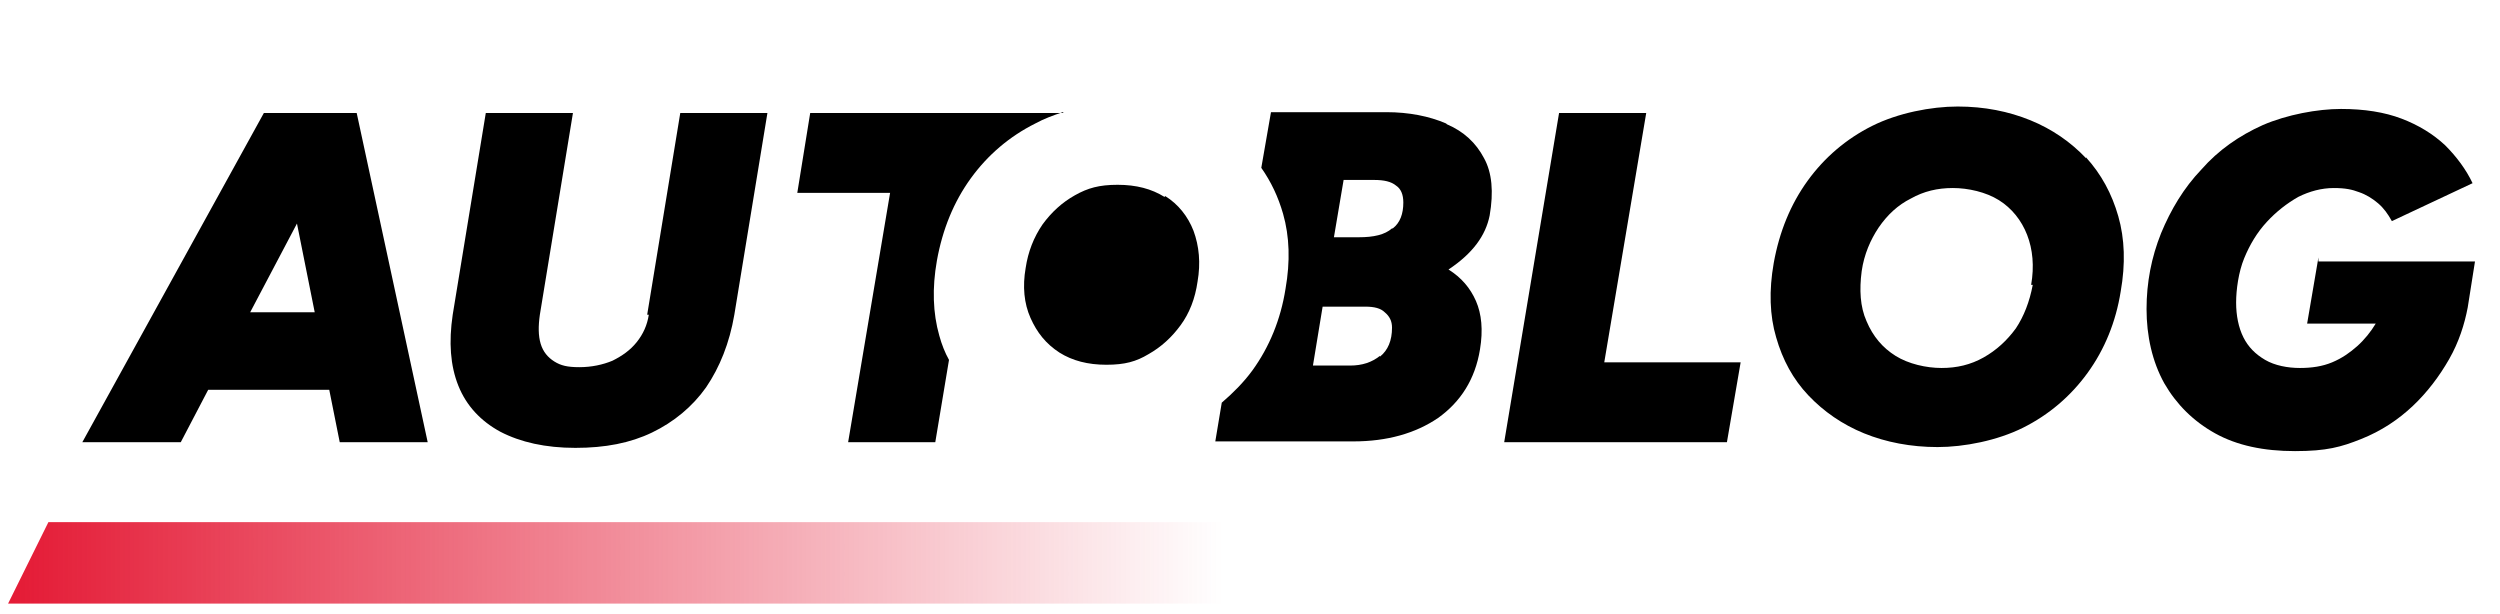
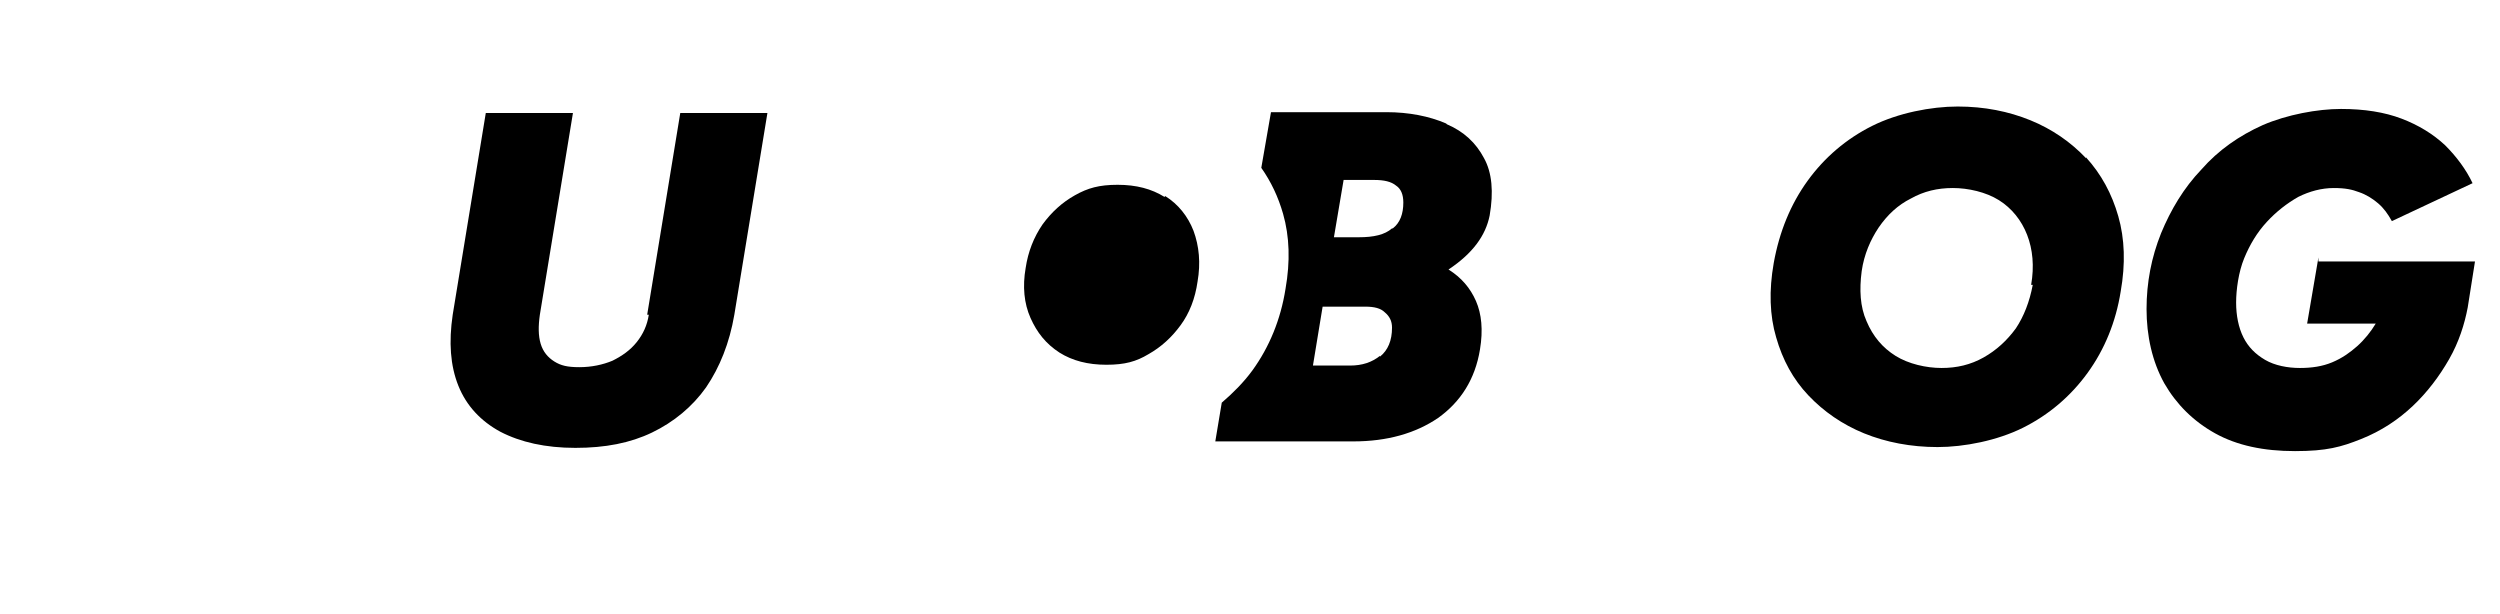
<svg xmlns="http://www.w3.org/2000/svg" version="1.1" viewBox="0 0 309.8 76.1">
  <defs>
    <style>
      .cls-1 {
        fill: url(#Sfumatura_senza_nome_29);
      }
    </style>
    <linearGradient id="Sfumatura_senza_nome_29" data-name="Sfumatura senza nome 29" x1="151.6" y1="69.8" x2="1" y2="69.8" gradientUnits="userSpaceOnUse">
      <stop offset="0" stop-color="#e41a35" stop-opacity="0" />
      <stop offset="1" stop-color="#e41a35" />
    </linearGradient>
  </defs>
  <g>
    <g id="Livello_1">
-       <polygon class="cls-1" points="151.6 74.8 1 74.8 6 64.7 151.6 64.7 151.6 74.8" />
      <g>
        <path d="M179.2,15.3c-2.1-.9-4.6-1.4-7.4-1.4h-14.3l-1.2,6.9c1.2,1.7,2.1,3.6,2.7,5.7.8,2.8.9,5.9.3,9.3-.6,3.8-2,7.2-4.1,10.1-1.1,1.5-2.4,2.8-3.8,4l-.8,4.8h17.1c4.2,0,7.7-1,10.5-2.9,2.8-2,4.6-4.8,5.2-8.5.4-2.4.2-4.4-.5-6-.7-1.6-1.8-2.9-3.4-3.9,3-2,4.6-4.2,5.1-6.7.5-2.9.3-5.3-.7-7.1-1-1.9-2.5-3.3-4.6-4.2ZM171,44.1c-1,.8-2.2,1.2-3.7,1.2h-4.6l1.2-7.3h5.3c1.1,0,1.9.2,2.4.7.6.5.9,1.1.9,1.9,0,1.6-.5,2.8-1.5,3.6ZM172.5,28.3c-.9.8-2.3,1.1-4.1,1.1h-3.1l1.2-7.1h3.8c1.2,0,2.1.2,2.7.7.6.4.9,1.1.9,2.1,0,1.4-.4,2.5-1.3,3.2Z" />
-         <polygon points="204 14 193.2 14 186.4 54.8 214 54.8 215.7 44.9 198.8 44.9 204 14" />
        <path d="M80.4,39c-.2,1.3-.7,2.4-1.5,3.4-.8,1-1.8,1.7-3,2.3-1.2.5-2.6.8-4.1.8s-2.3-.2-3.1-.7c-.8-.5-1.4-1.2-1.7-2.2-.3-1-.3-2.2-.1-3.6l4.1-25h-10.8l-4.1,25c-.5,3.4-.3,6.3.7,8.8,1,2.5,2.8,4.4,5.2,5.7,2.5,1.3,5.6,2,9.3,2s6.8-.6,9.5-1.9c2.7-1.3,5-3.2,6.7-5.6,1.7-2.5,2.9-5.5,3.5-9l4.1-25h-10.8l-4.1,25Z" />
-         <path d="M32.7,14L10.2,54.8h12.2l3.4-6.5h15l1.3,6.5h10.9l-8.8-40.8h-11.6ZM31,38.7l5.8-11,2.2,11h-8Z" />
        <path d="M258.5,19.6c-1.9-2-4.2-3.6-6.9-4.7-2.7-1.1-5.7-1.7-9-1.7s-7.4.8-10.6,2.4c-3.2,1.6-5.9,3.9-8,6.8-2.1,2.9-3.5,6.3-4.2,10.2-.6,3.4-.5,6.5.3,9.2.8,2.8,2.1,5.2,4,7.2,1.9,2,4.2,3.6,6.9,4.7,2.7,1.1,5.8,1.7,9.1,1.7s7.4-.8,10.6-2.4c3.2-1.6,5.9-3.9,8-6.8,2.1-2.9,3.5-6.3,4.1-10.1.6-3.4.5-6.5-.3-9.3-.8-2.8-2.1-5.2-4-7.3ZM251.9,35.3c-.4,2.1-1.1,3.9-2.1,5.4-1.1,1.5-2.4,2.7-4,3.6-1.6.9-3.3,1.3-5.2,1.3s-4.1-.5-5.7-1.5c-1.6-1-2.8-2.4-3.6-4.3-.8-1.8-.9-3.9-.6-6.2.3-2.1,1.1-3.9,2.1-5.4,1.1-1.6,2.4-2.8,4-3.6,1.6-.9,3.3-1.3,5.2-1.3s4.1.5,5.7,1.5c1.6,1,2.8,2.5,3.5,4.3.7,1.8.9,3.9.5,6.2Z" />
-         <path d="M131.8,14h-31.4l-1.6,9.9h11.5l-5.2,30.9h10.8l1.7-10.2c-.5-.9-.9-1.9-1.2-3-.8-2.8-.9-5.9-.3-9.3.7-3.9,2.1-7.3,4.2-10.2,2.1-2.9,4.8-5.2,8-6.8,1.1-.6,2.2-1,3.4-1.4Z" />
        <path d="M287.3,31.9l-1.4,8.2h8.5c-.6,1-1.4,2-2.3,2.8-.9.8-1.9,1.5-3.1,2s-2.5.7-4,.7-3.1-.3-4.3-1c-1.2-.7-2.1-1.6-2.7-2.8-.6-1.2-.9-2.7-.9-4.3s.3-3.8,1-5.5c.7-1.7,1.6-3.2,2.8-4.5,1.2-1.3,2.5-2.3,3.9-3.1,1.4-.7,2.9-1.1,4.4-1.1s2.3.2,3.1.5c.9.3,1.7.8,2.4,1.4.7.6,1.2,1.3,1.7,2.2l10-4.7c-.8-1.7-2-3.3-3.4-4.7-1.5-1.4-3.3-2.5-5.4-3.3-2.1-.8-4.6-1.2-7.5-1.2s-6.7.7-9.7,2c-2.9,1.3-5.5,3.1-7.6,5.5-2.2,2.3-3.8,5-5,7.9-1.2,3-1.8,6.1-1.8,9.4s.7,6.5,2.2,9.2c1.5,2.6,3.6,4.7,6.3,6.2,2.7,1.5,6,2.2,9.9,2.2s5.7-.5,8.2-1.5c2.5-1,4.6-2.4,6.4-4.1,1.8-1.7,3.3-3.7,4.5-5.8,1.2-2.1,1.9-4.3,2.3-6.4l.9-5.7h-19.4Z" />
        <path d="M144.3,24.4c-1.6-1-3.5-1.5-5.8-1.5s-3.7.4-5.3,1.3c-1.6.9-2.9,2.1-4,3.6-1.1,1.6-1.8,3.4-2.1,5.4-.4,2.3-.2,4.4.6,6.2.8,1.8,1.9,3.2,3.6,4.3,1.6,1,3.5,1.5,5.8,1.5s3.7-.4,5.2-1.3c1.6-.9,2.9-2.1,4-3.6,1.1-1.5,1.8-3.3,2.1-5.4.4-2.3.2-4.4-.5-6.3-.7-1.8-1.9-3.3-3.5-4.3Z" />
      </g>
    </g>
  </g>
</svg>